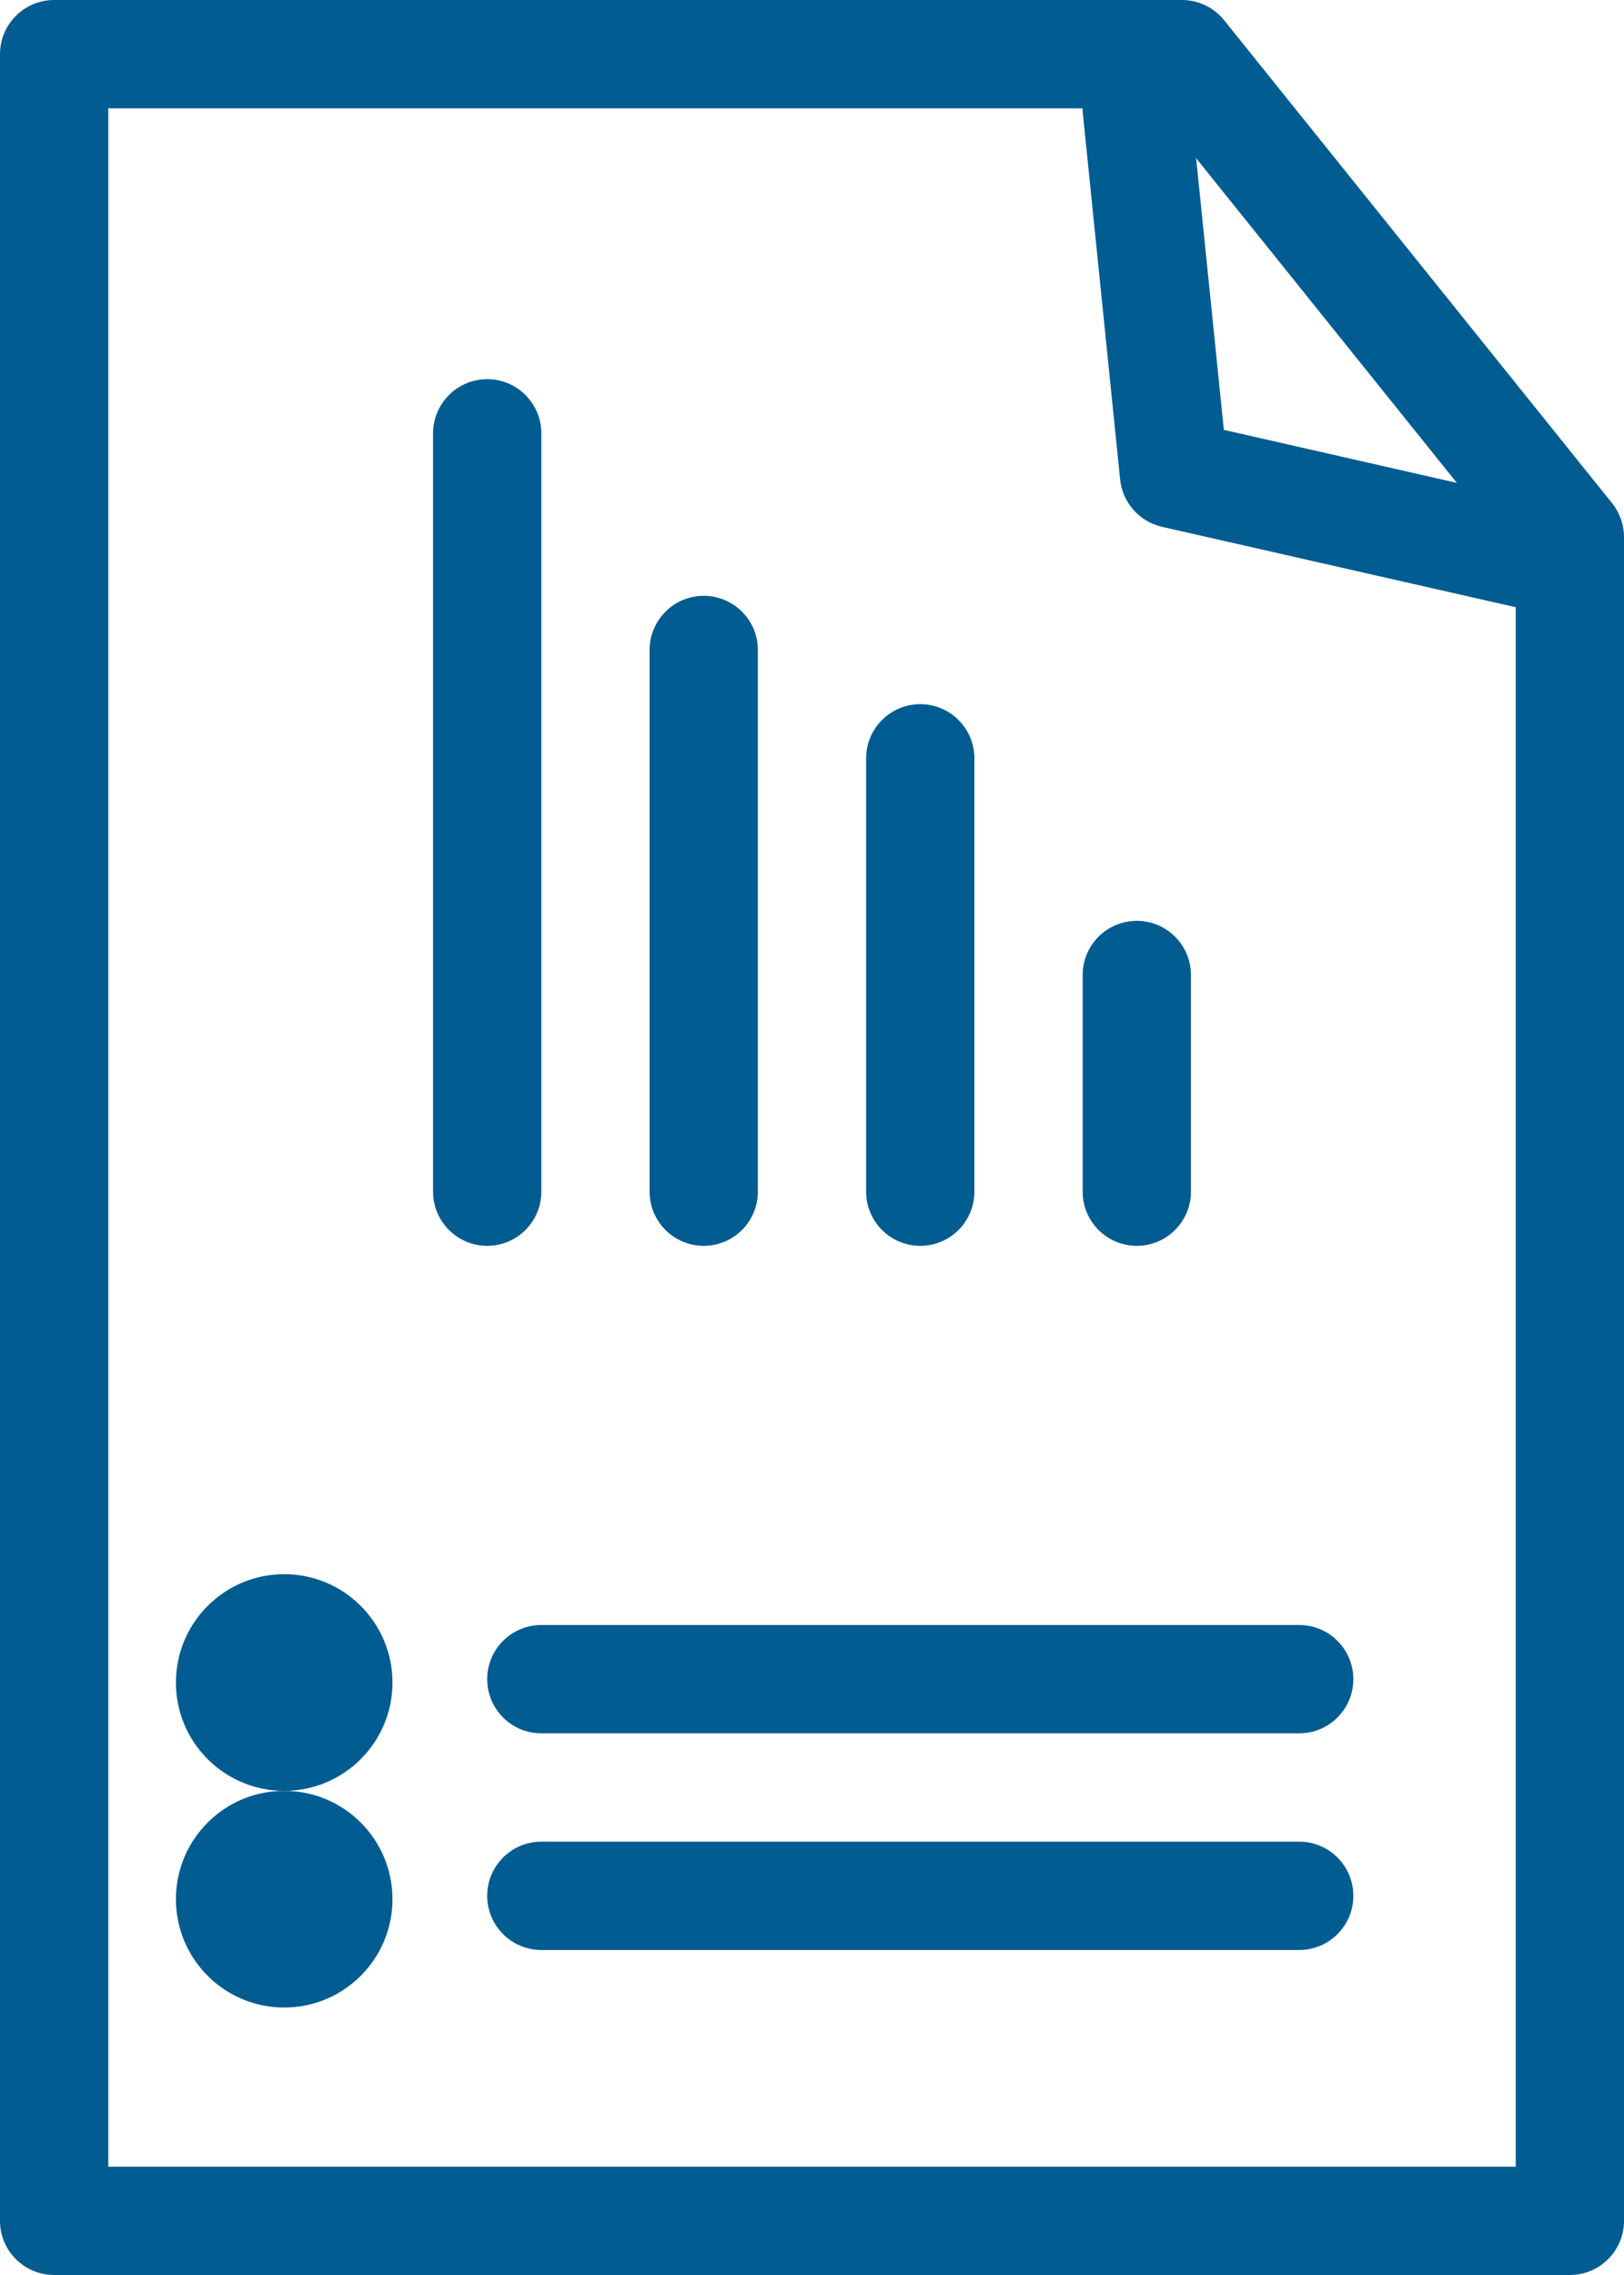
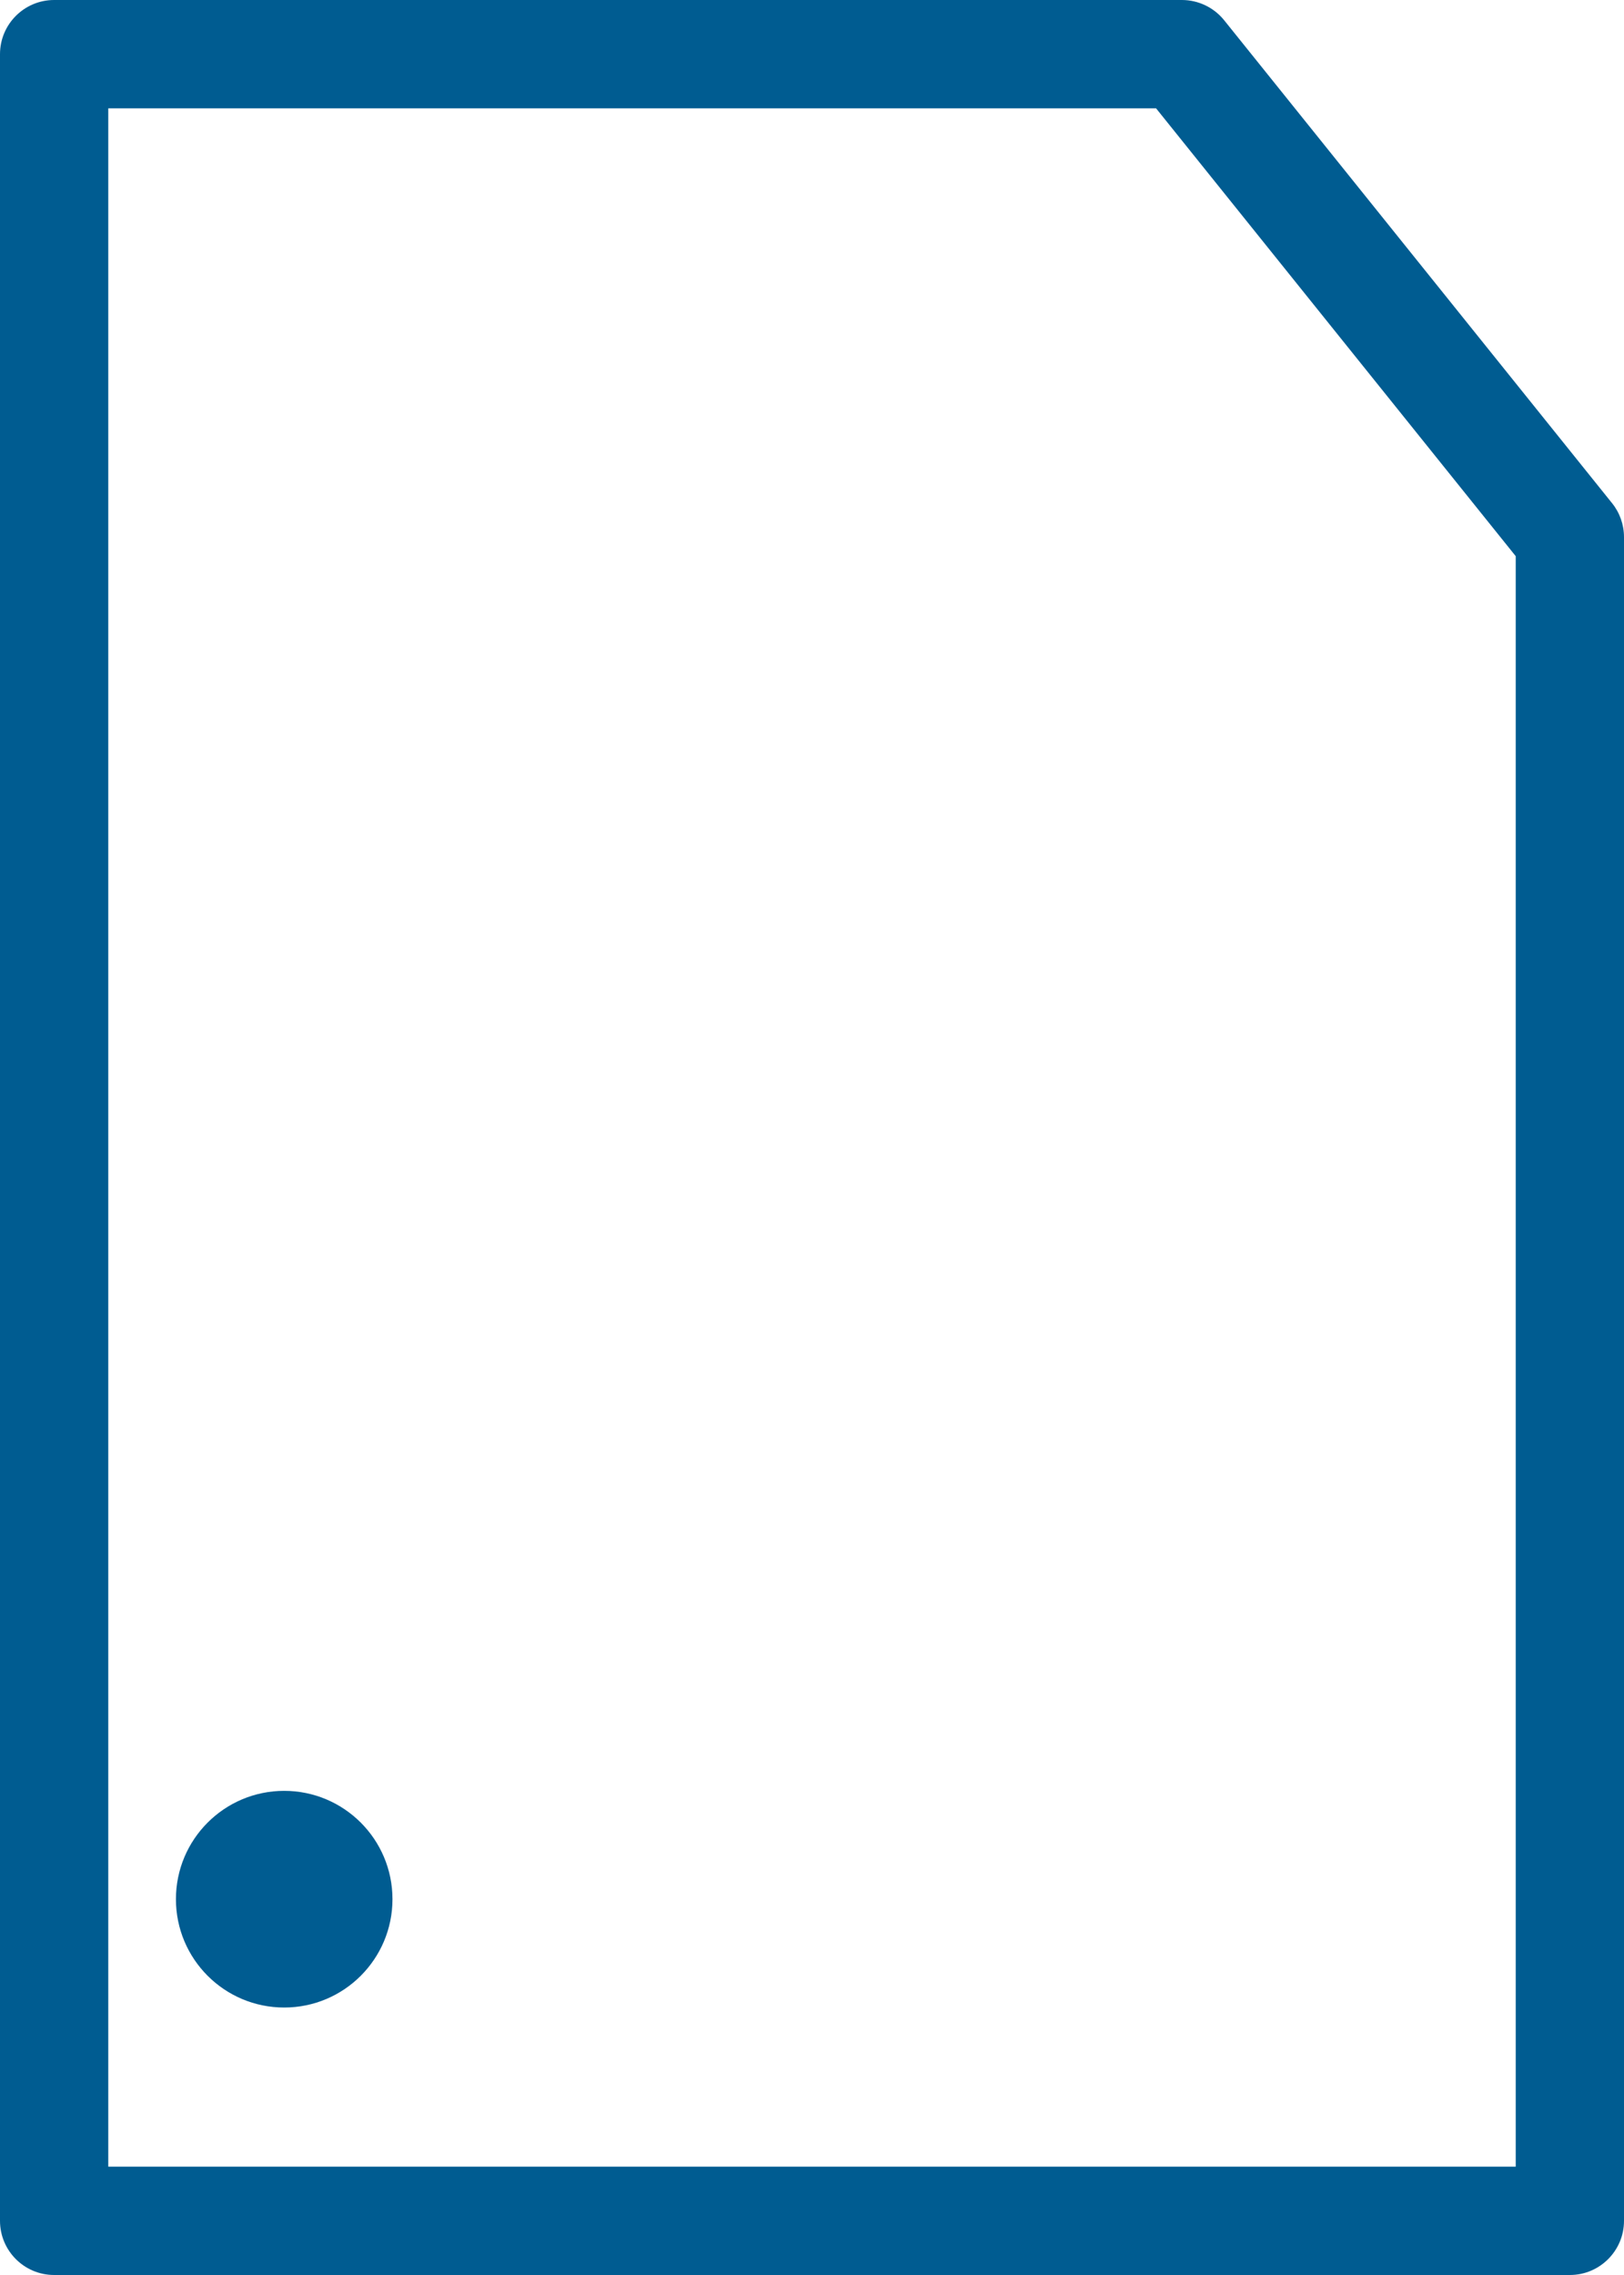
<svg xmlns="http://www.w3.org/2000/svg" width="15" height="21" viewBox="0 0 15 21">
  <g fill="none" fill-rule="evenodd">
    <g fill="#005C91" fill-rule="nonzero">
      <g>
        <g transform="translate(-431 -928) translate(426 923) translate(5 5)">
          <path d="M14.5 21H.5c-.276 0-.5-.224-.5-.5V.5C0 .224.224 0 .5 0h10.417c.151 0 .295.069.39.187l3.583 4.458c.071.088.11.199.11.313V20.5c0 .276-.224.5-.5.5zM1 20h13V5.134L10.678 1H1v19z" />
-           <path d="M6.5 11.5c-.276 0-.5-.224-.5-.5V6c0-.276.224-.5.5-.5s.5.224.5.5v5c0 .276-.224.5-.5.5zM8.5 11.5c-.276 0-.5-.224-.5-.5V7c0-.276.224-.5.5-.5s.5.224.5.5v4c0 .276-.224.5-.5.5zM10.5 11.5c-.276 0-.5-.224-.5-.5V9c0-.276.224-.5.5-.5s.5.224.5.5v2c0 .276-.224.5-.5.5zM4.5 11.5c-.276 0-.5-.224-.5-.5V4c0-.276.224-.5.5-.5s.5.224.5.5v7c0 .276-.224.5-.5.5zM14.281 5.656c-.036 0-.073-.004-.11-.012l-3.438-.781c-.21-.048-.365-.224-.387-.437l-.344-3.375c-.028-.275.172-.52.446-.548.269-.024.521.171.548.447l.308 3.018 3.087.702c.27.062.438.329.377.599-.052.23-.258.387-.487.387zM12 16H5c-.276 0-.5-.224-.5-.5s.224-.5.5-.5h7c.276 0 .5.224.5.5s-.224.5-.5.5zM12 18H5c-.276 0-.5-.224-.5-.5s.224-.5.5-.5h7c.276 0 .5.224.5.5s-.224.5-.5.5z" />
-           <circle cx="2.625" cy="15.531" r="1" />
          <circle cx="2.625" cy="17.531" r="1" />
        </g>
      </g>
    </g>
  </g>
</svg>